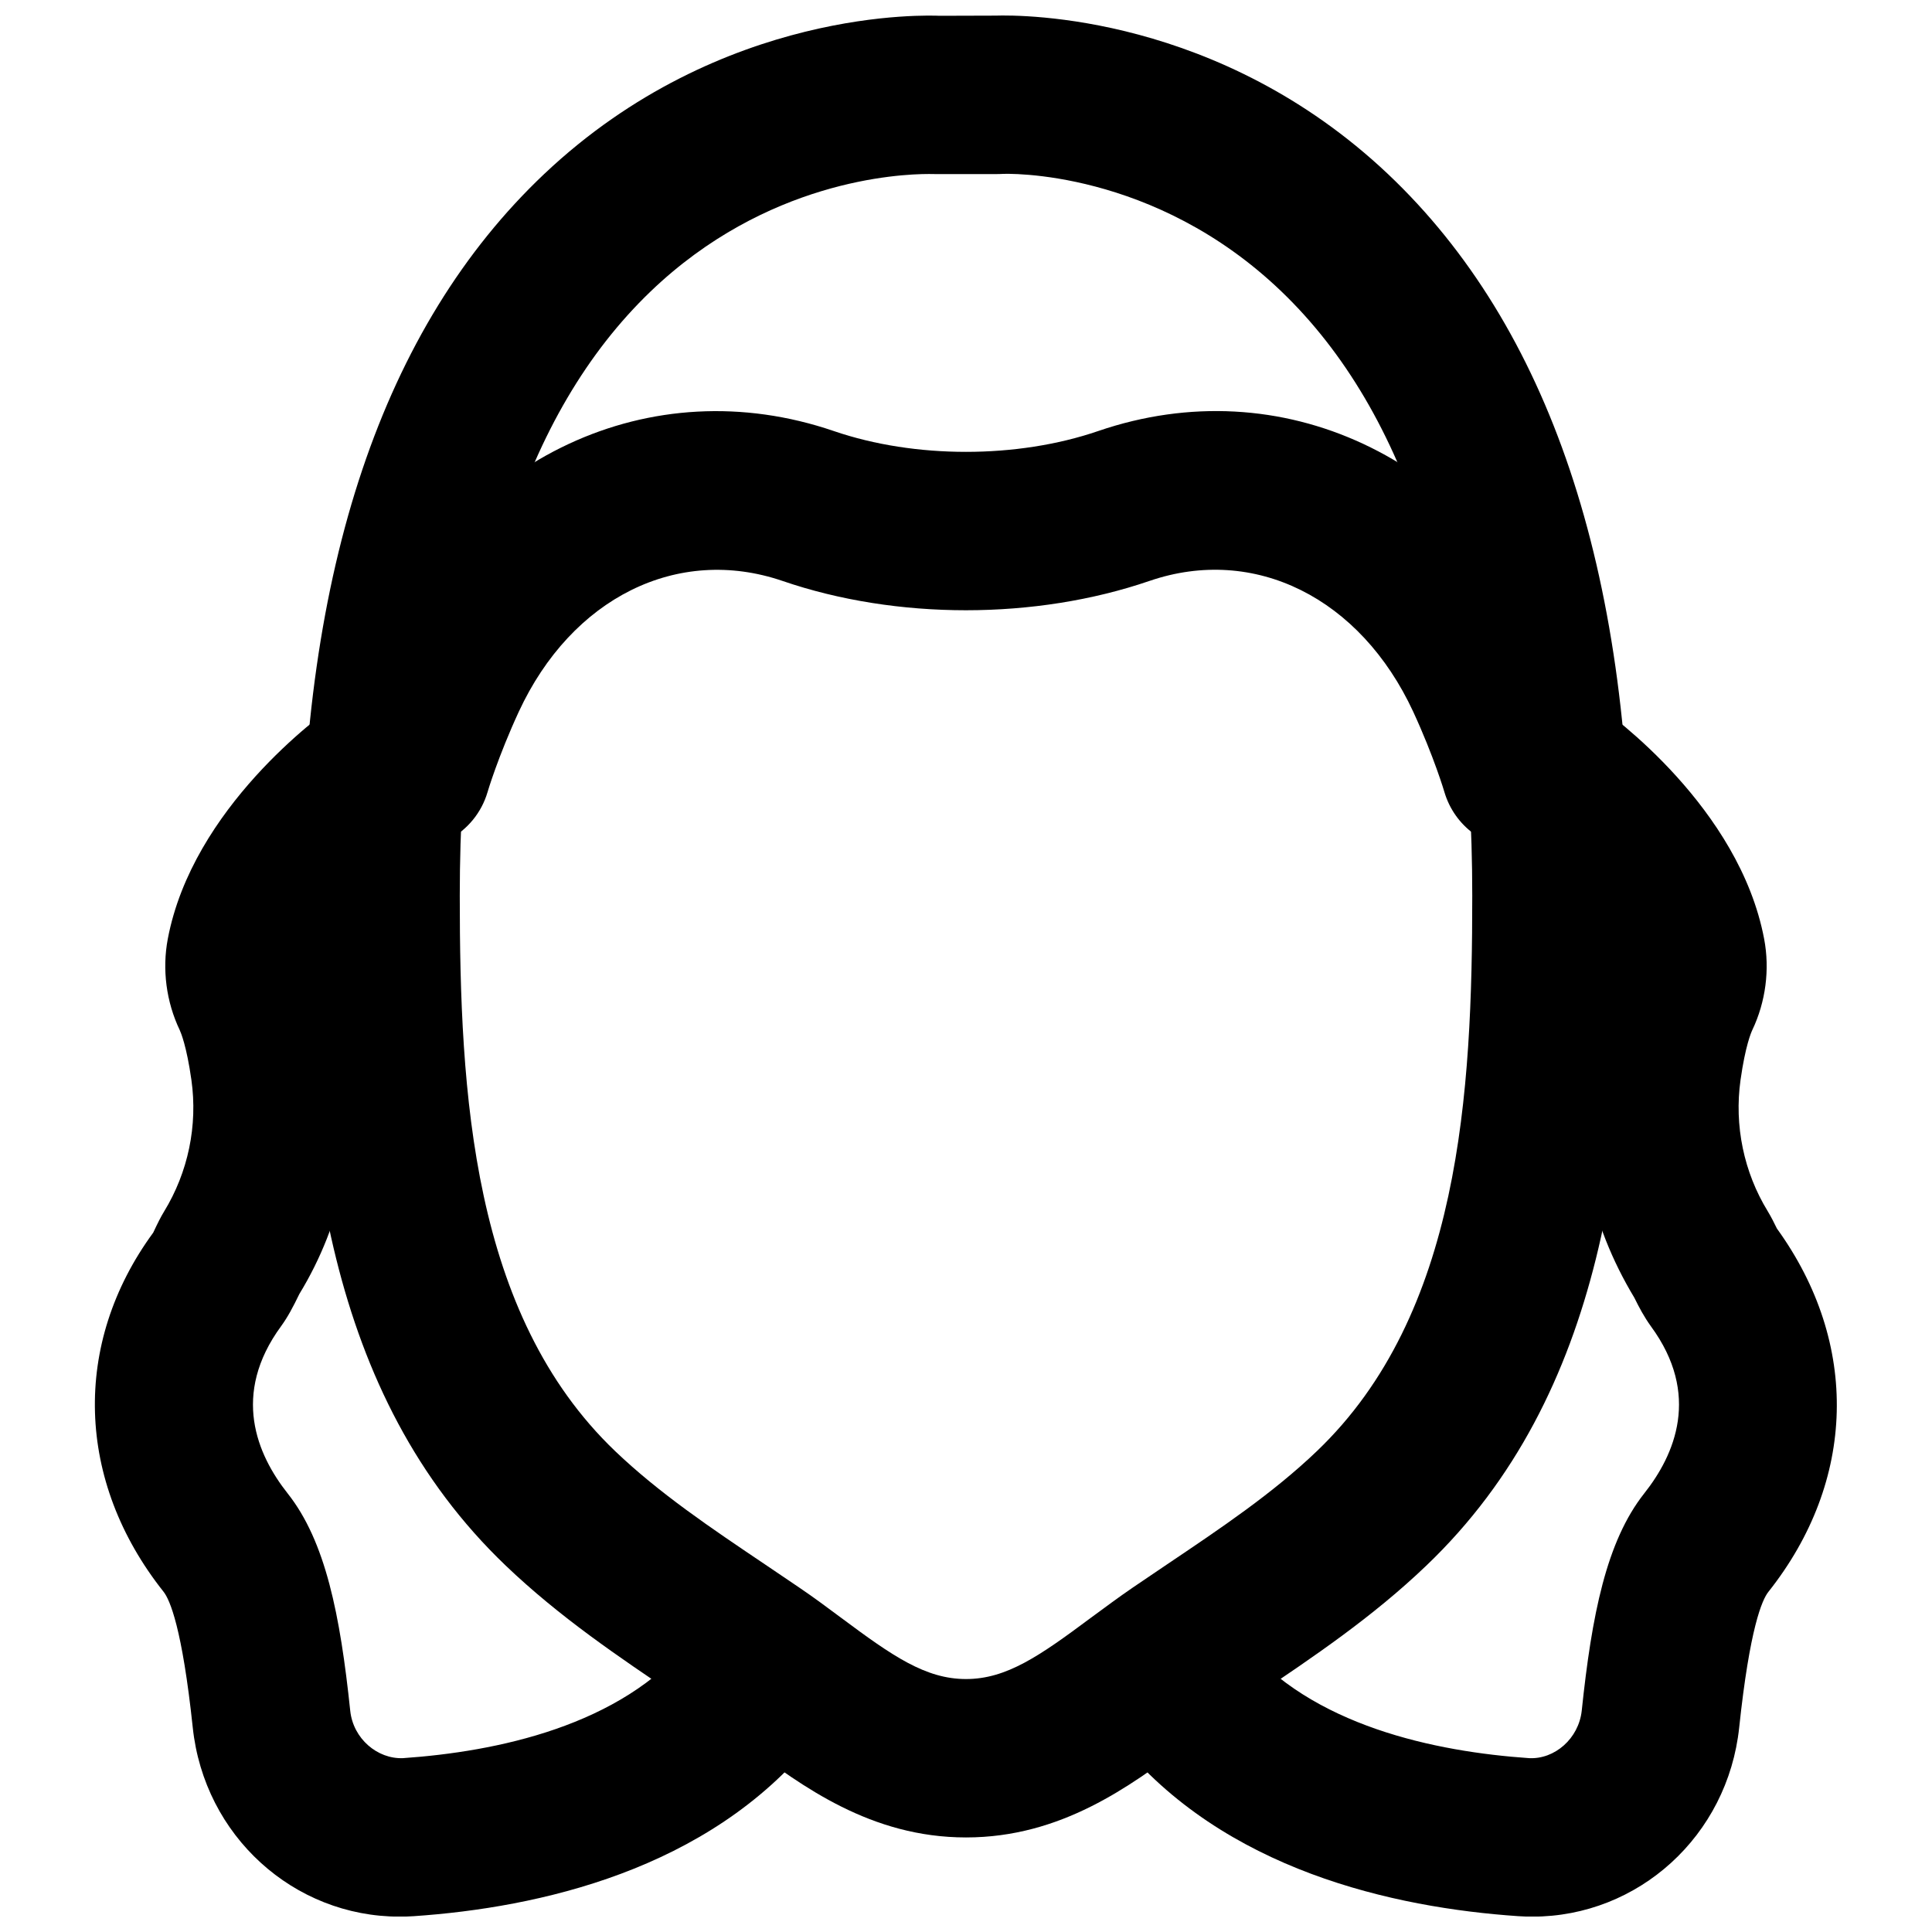
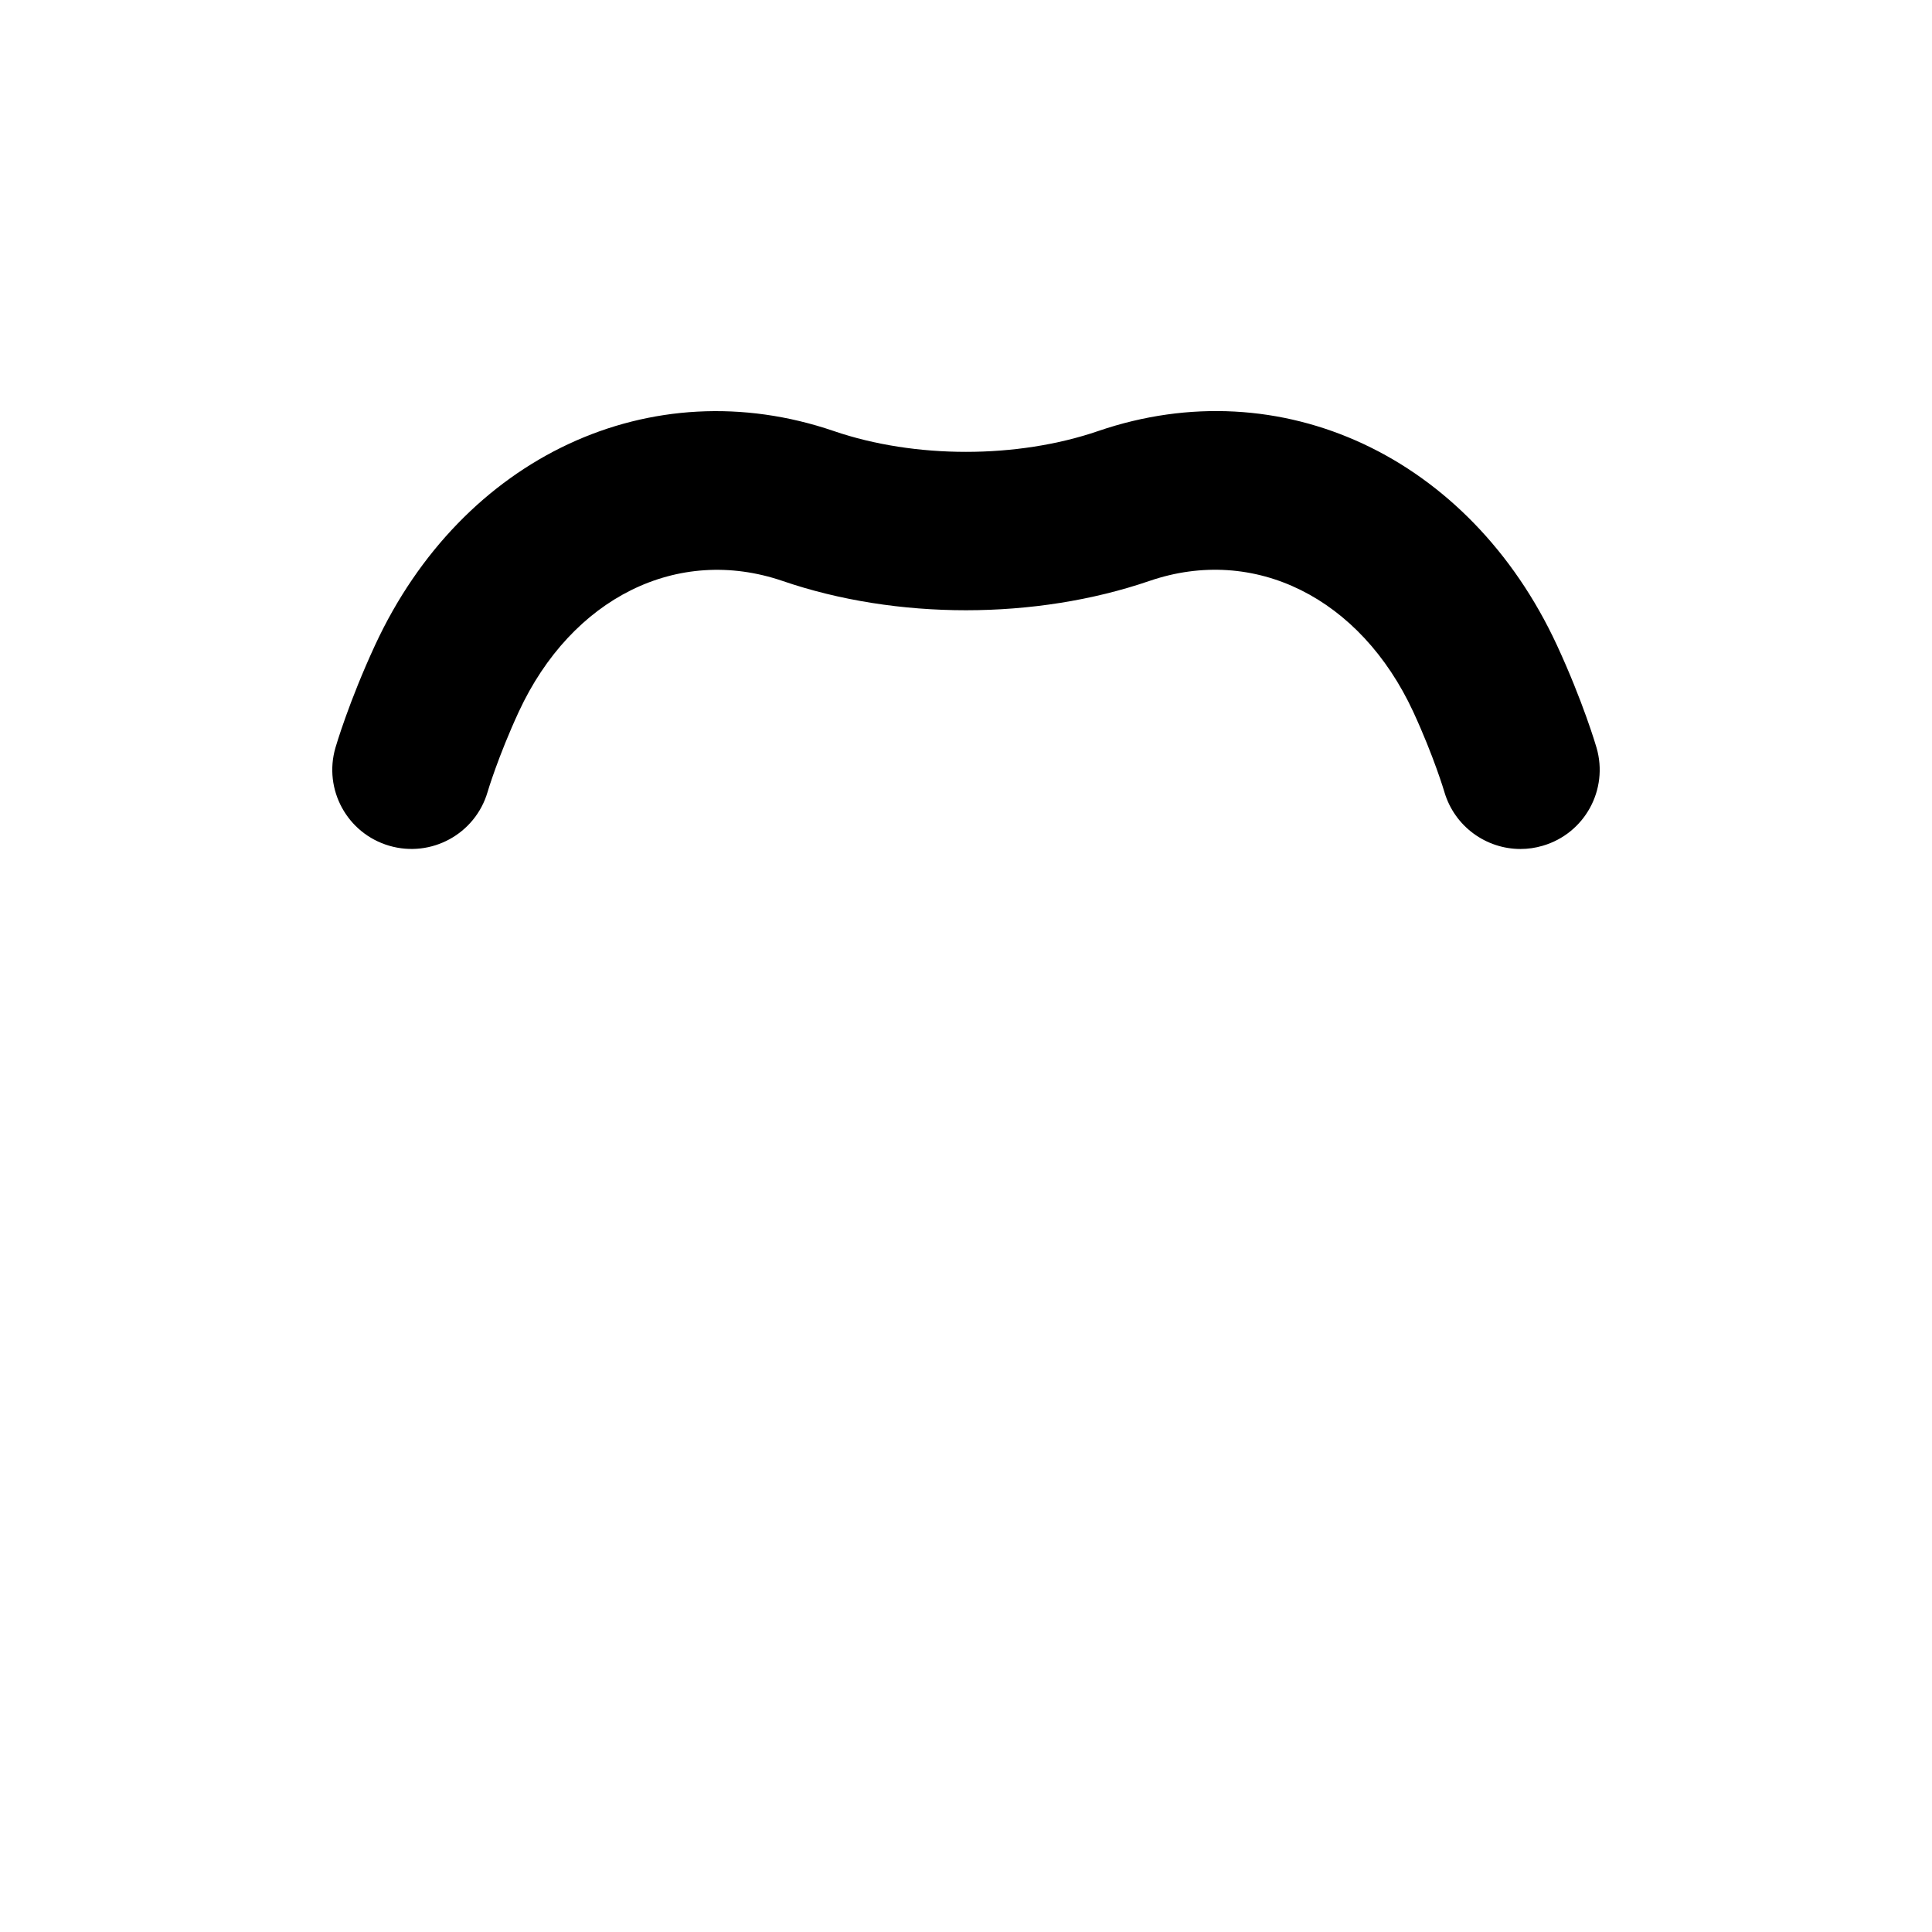
<svg xmlns="http://www.w3.org/2000/svg" width="800px" height="800px" version="1.1" viewBox="144 144 512 512">
  <defs>
    <clipPath id="c">
-       <path d="m223 148.09h354v482.91h-354z" />
-     </clipPath>
+       </clipPath>
    <clipPath id="b">
      <path d="m169 327h196v324.9h-196z" />
    </clipPath>
    <clipPath id="a">
-       <path d="m435 327h196v324.9h-196z" />
-     </clipPath>
+       </clipPath>
  </defs>
  <g clip-path="url(#c)">
    <path d="m390.18 190.11c-8.23 0-43.141 1.742-73.77 31.133-33.543 32.223-50.566 86.086-50.566 160.15 0 52.184 3.188 110.88 41.207 147.2 11.648 11.125 25.336 20.34 39.82 30.082l8.902 6.023c3.82 2.582 7.535 5.352 11.23 8.102 13.453 10.016 22.25 16.164 33 16.164 10.746 0 19.543-6.148 33.02-16.184 3.715-2.731 7.43-5.5 11.211-8.082l8.898-6.023c14.484-9.742 28.191-18.957 39.824-30.082 38.035-36.316 41.207-95.012 41.207-147.2 0-74.062-17.004-127.93-50.57-160.15-33.777-32.434-72.801-31.301-74.398-31.133-0.27 0.02-0.734 0.02-1.027 0.02h-16.332c-0.25 0-0.816-0.02-1.656-0.02m9.824 440.83c-25.191 0-43.434-13.559-58.066-24.477-3.231-2.391-6.484-4.828-9.824-7.094l-8.691-5.879c-15.301-10.285-31.129-20.949-45.363-34.551-47.629-45.492-54.199-112.2-54.199-177.55 0-86.512 21.641-150.85 64.316-191.24 47.148-44.59 102.4-42.047 104.84-41.965l14.777-0.043c7.285-0.23 59.305-0.293 104.06 42.008 42.656 40.387 64.301 104.73 64.301 191.24 0 65.348-6.551 132.06-54.203 177.55-14.211 13.602-30.039 24.266-45.363 34.551l-8.691 5.879c-3.316 2.266-6.551 4.68-9.805 7.094-14.652 10.918-32.871 24.477-58.082 24.477" fill-rule="evenodd" />
  </g>
  <g clip-path="url(#b)">
-     <path d="m249.87 651.93c-28.023 0-51.746-21.367-54.789-50.129-2.793-26.301-6.047-33.84-7.746-35.98-23.238-29.281-24.289-65.746-2.731-95.156 1.242-2.664 2.016-4.176 2.856-5.562 6.402-10.453 8.965-22.82 7.266-34.891-1.281-9.066-2.812-12.594-3.086-13.203-3.59-7.516-4.703-16.102-3.172-24.203 6.594-34.762 40.516-59.324 44.355-62.012 9.531-6.609 22.609-4.281 29.223 5.188 6.633 9.488 4.324 22.543-5.121 29.199-6.172 4.367-24.309 20.215-27.207 35.457 2.793 4.512 5.102 13.117 6.594 23.762 3.043 21.641-1.574 43.852-12.977 62.516-1.699 3.504-3.062 6.086-4.828 8.52-13.285 18.117-6.379 34.094 1.723 44.336 10.055 12.699 13.918 32.203 16.586 57.602 0.773 7.371 7.176 12.828 13.98 12.555 24.621-1.699 57.832-8.461 76.18-31.133 7.285-9.004 20.508-10.41 29.516-3.106 9.023 7.285 10.41 20.508 3.125 29.516-27.898 34.449-73.031 44.355-105.97 46.602-1.277 0.086-2.516 0.125-3.777 0.125" fill-rule="evenodd" />
-   </g>
+     </g>
  <path d="m546.94 368.99c-9.09 0-17.441-5.941-20.152-15.07-0.02-0.105-2.789-9.426-8.27-21.309-14.023-30.227-42.109-44.188-69.902-34.656-30.207 10.348-67.027 10.367-97.238 0-27.793-9.488-55.879 4.43-69.902 34.68-5.477 11.859-8.25 21.18-8.27 21.285-3.277 11.105-14.926 17.465-26.051 14.211-11.129-3.254-17.488-14.883-14.254-25.988 0.145-0.504 3.59-12.238 10.496-27.164 23.152-49.98 73.137-73.305 121.59-56.742 21.453 7.348 48.574 7.348 70.027 0 48.449-16.605 98.434 6.762 121.59 56.742 6.906 14.926 10.352 26.66 10.496 27.164 3.234 11.105-3.125 22.734-14.254 25.988-1.973 0.586-3.945 0.859-5.898 0.859" fill-rule="evenodd" />
  <g clip-path="url(#a)">
    <path d="m550.12 651.93c-1.258 0-2.5-0.039-3.758-0.125-32.957-2.246-78.09-12.152-105.99-46.602-7.285-9.008-5.898-22.23 3.129-29.516 9.004-7.305 22.25-5.898 29.512 3.106 18.348 22.672 51.559 29.434 76.203 31.133 6.781 0.355 13.16-5.184 13.961-12.574 2.664-25.379 6.527-44.883 16.562-57.582 8.121-10.242 15.027-26.219 1.781-44.273-1.805-2.496-3.168-5.078-4.406-7.598-11.859-19.648-16.48-41.859-13.434-63.523 1.488-10.621 3.797-19.227 6.883-25.609-3.191-13.371-21.371-29.242-27.5-33.586-9.426-6.695-11.734-19.773-5.059-29.223 6.656-9.488 19.691-11.754 29.16-5.164 3.84 2.688 37.762 27.25 44.355 62.031 1.531 8.082 0.418 16.668-3.129 24.121-0.316 0.672-1.848 4.199-3.129 13.246-1.699 12.09 0.863 24.457 7.223 34.824 0.883 1.473 1.66 2.984 2.414 4.559 22.043 30.5 20.992 66.965-2.246 96.27-1.699 2.117-4.953 9.656-7.746 35.938-3.043 28.781-26.766 50.148-54.789 50.148" fill-rule="evenodd" />
  </g>
</svg>